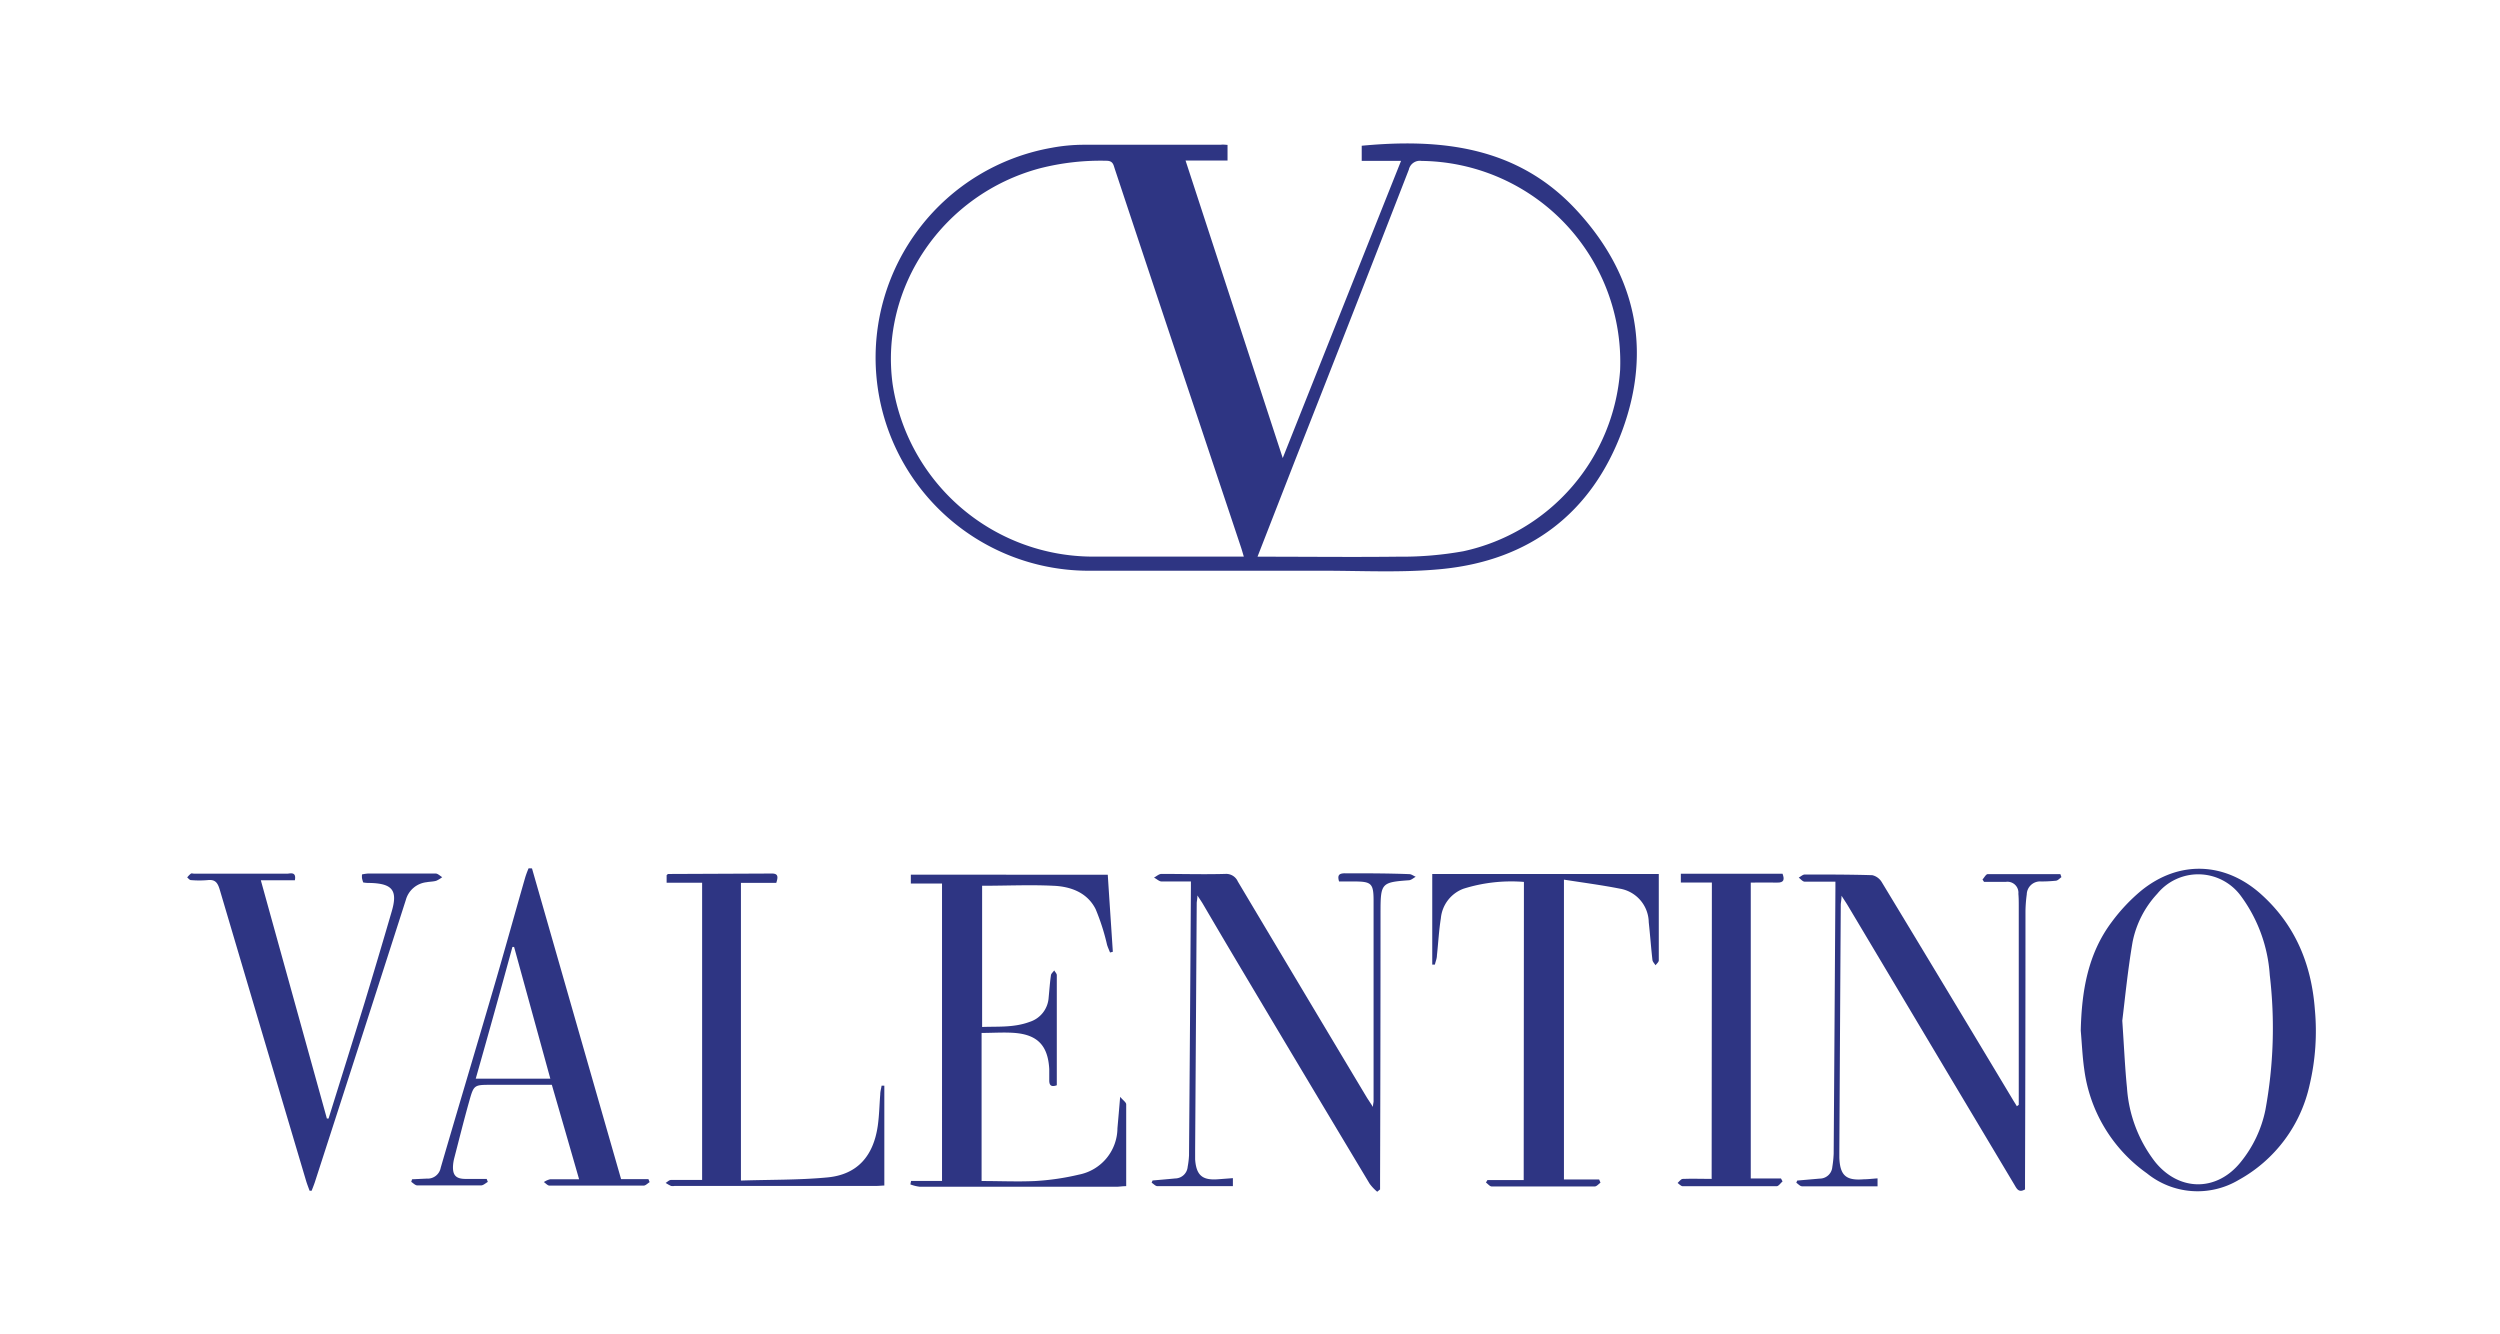
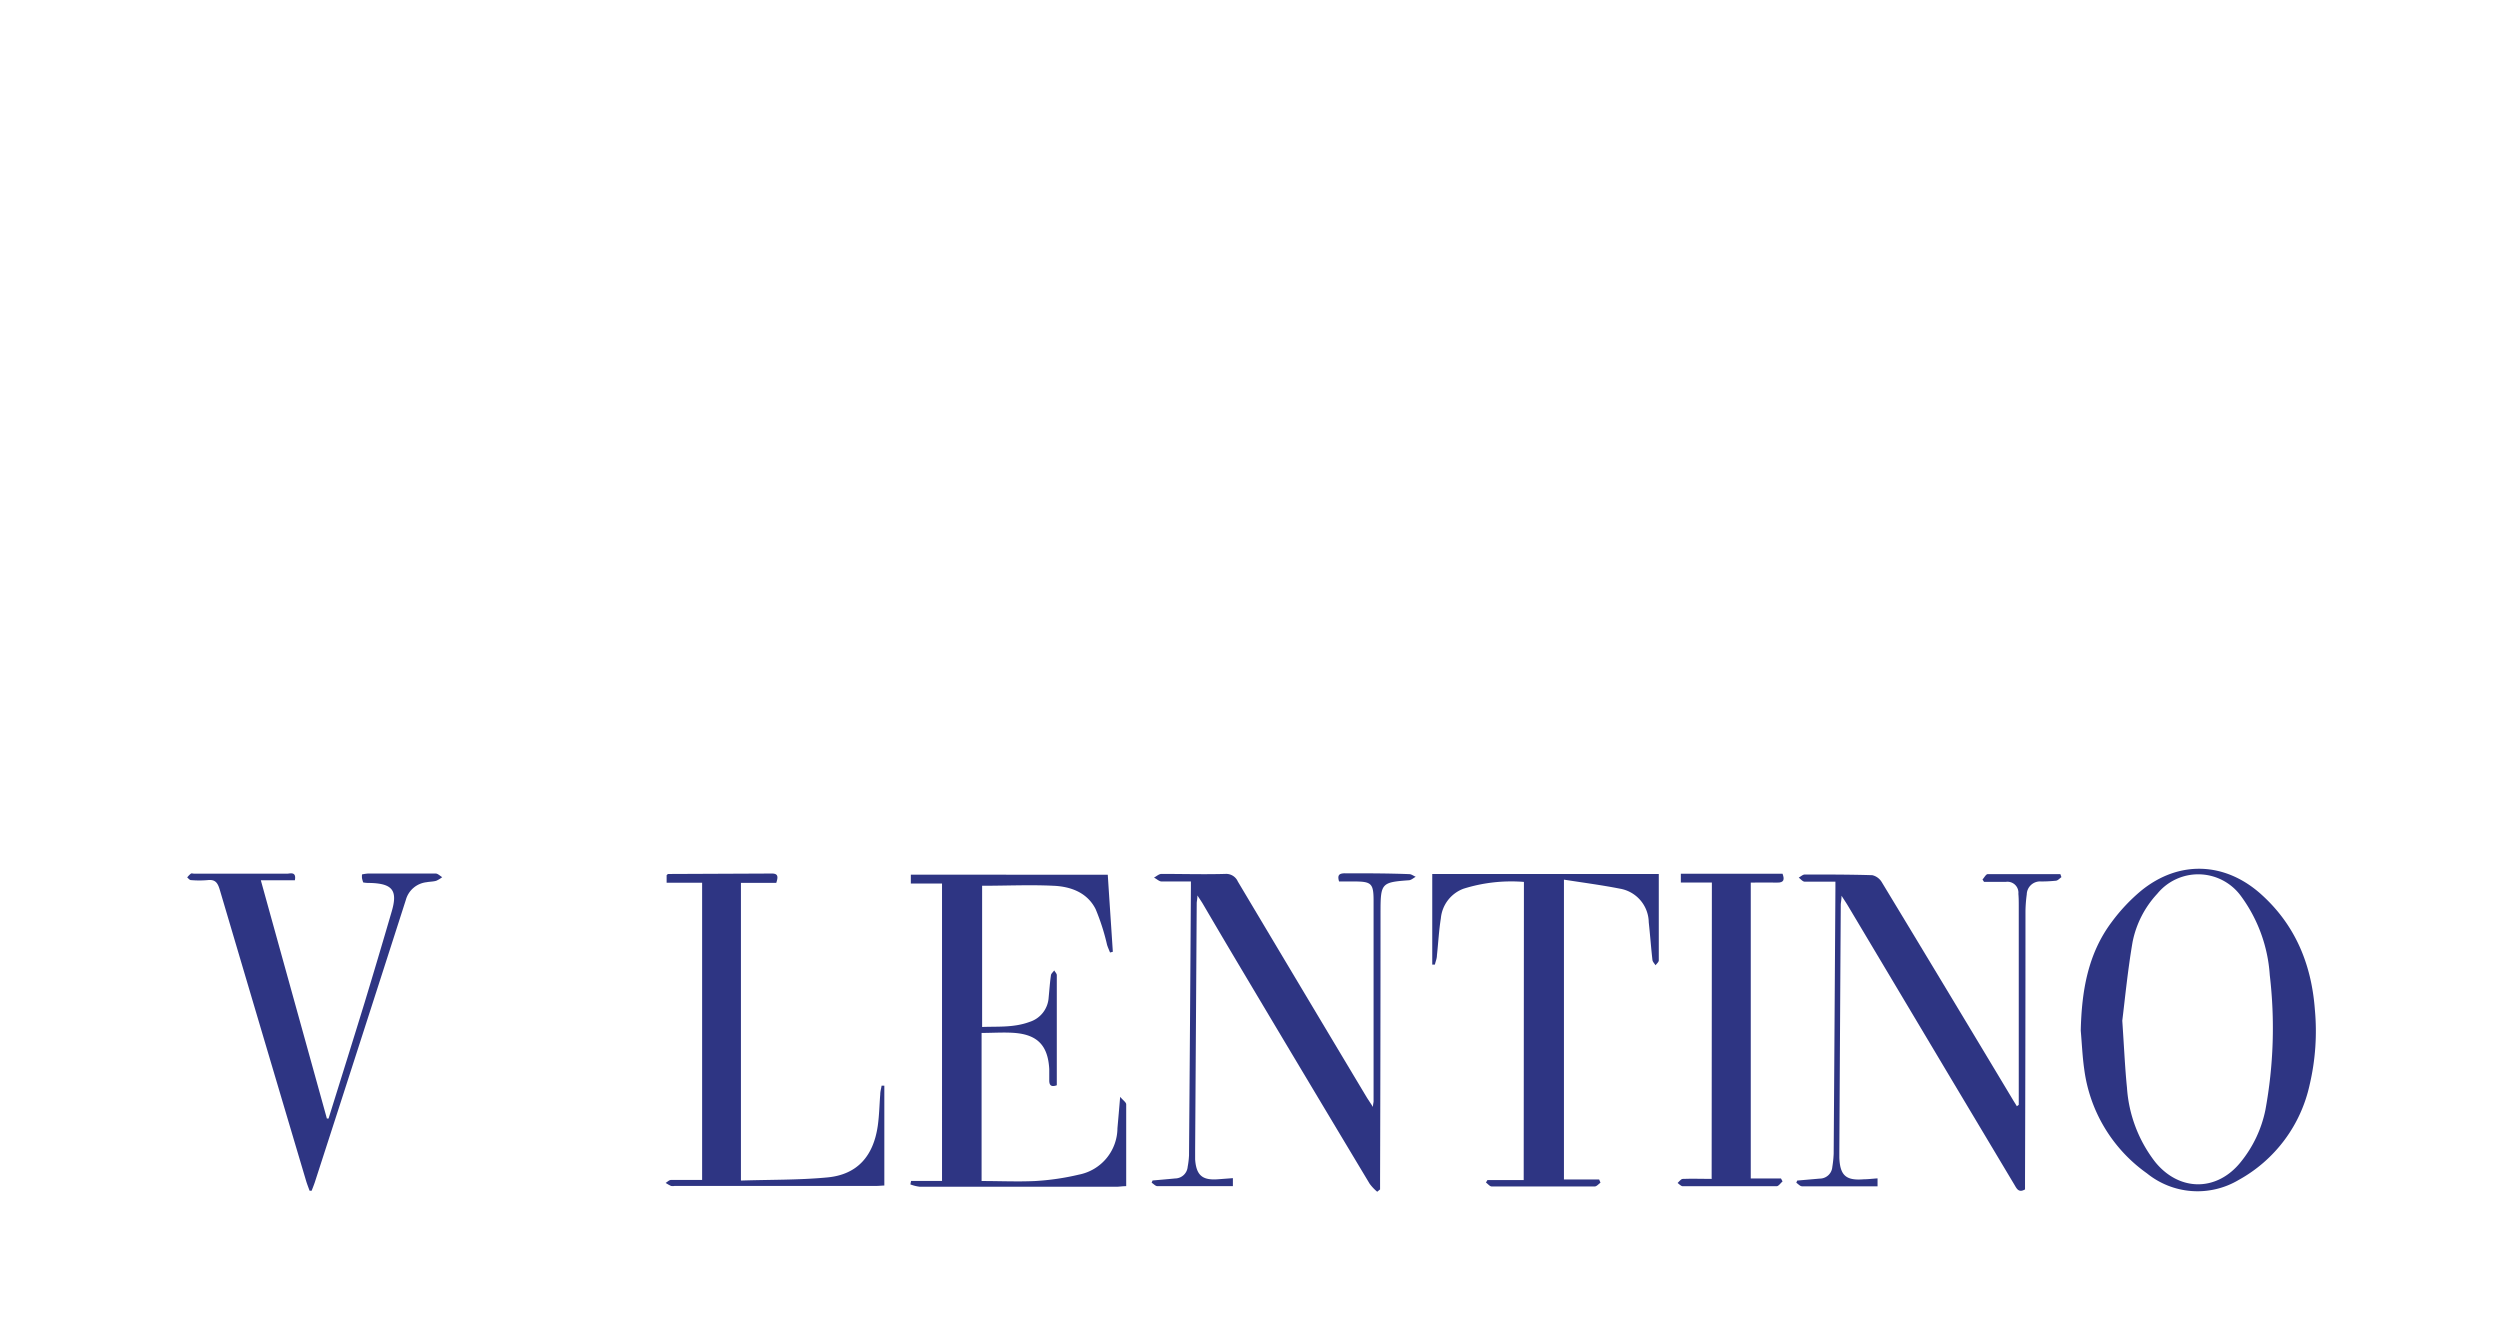
<svg xmlns="http://www.w3.org/2000/svg" viewBox="0 0 331.07 176.62">
  <defs>
    <style>.cls-1{fill:none;}.cls-2{fill:#2e3583;}</style>
  </defs>
  <g id="Capa_2" data-name="Capa 2">
    <g id="Capa_1-2" data-name="Capa 1">
      <rect class="cls-1" width="331.07" height="176.62" />
-       <path class="cls-2" d="M162.56,19.19v2.07H157l12.87,39.4c5.27-13.24,10.43-26.22,15.67-39.36h-5.21v-2c10.61-1,20.6.14,28.32,8.4,7.93,8.49,10.18,18.49,6.17,29.35S202.6,74.19,191,75.35c-5.32.53-10.73.22-16.09.23q-15.52,0-31.05,0a28.22,28.22,0,0,1-4.64-56,23.63,23.63,0,0,1,4.2-.41c6.08,0,12.15,0,18.23,0C161.94,19.13,162.2,19.16,162.56,19.19Zm2.16,54.53c-.15-.49-.25-.86-.37-1.22-1.9-5.71-3.82-11.42-5.72-17.13q-5.53-16.5-11-33c-.18-.54-.23-1.07-1.08-1.08a32.51,32.51,0,0,0-8.84,1C124.9,25.72,116.5,38,118.2,50.81a26.85,26.85,0,0,0,26.35,22.9h20.17Zm1.81,0c6.33,0,12.48.07,18.63,0a46.06,46.06,0,0,0,8.63-.72,26.43,26.43,0,0,0,20.76-24,26.63,26.63,0,0,0-26.3-27.69,1.49,1.49,0,0,0-1.68,1.15q-7.45,19.18-15,38.33Z" />
      <path class="cls-2" d="M275.55,136.48c.12-5.18.92-10.17,4.13-14.42a23.69,23.69,0,0,1,3.85-4.09c5-4.08,11.11-3.85,15.91.46,4.53,4.07,6.66,9.28,7.11,15.23a31.05,31.05,0,0,1-.69,10,19,19,0,0,1-9.4,12.6,10.65,10.65,0,0,1-12.15-.88,20.06,20.06,0,0,1-8.3-13.79C275.77,139.92,275.7,138.19,275.55,136.48Zm5.5-1.31c.25,3.71.36,6.29.62,8.86a18,18,0,0,0,3.73,9.84c3.2,3.95,8.2,3.95,11.35,0A16,16,0,0,0,300,147a59.91,59.91,0,0,0,.58-17.88,19.82,19.82,0,0,0-3.81-10.45,7,7,0,0,0-11.08-.32,13.14,13.14,0,0,0-3.28,6.41C281.76,128.57,281.39,132.42,281.05,135.17Z" />
      <path class="cls-2" d="M182.38,157.82a6.12,6.12,0,0,1-1-1.06q-8.55-14.25-17.05-28.53-2.52-4.23-5-8.47c-.19-.33-.41-.64-.76-1.18,0,.49-.08.74-.09,1l-.21,32.79c0,.39,0,.78,0,1.17.15,2.09.94,2.78,3,2.63l2-.15v1.06c-3.38,0-6.71,0-10,0-.25,0-.51-.3-.76-.46l.12-.29c1-.09,2-.17,3-.27a1.68,1.68,0,0,0,1.65-1.54,11.29,11.29,0,0,0,.18-1.51q.14-17.75.25-35.49c0-.23,0-.46,0-.79-1.34,0-2.61,0-3.89,0-.32,0-.63-.33-1-.51.33-.17.65-.49,1-.49,2.82,0,5.64.08,8.46,0a1.68,1.68,0,0,1,1.64,1Q172.42,131,181,145.33c.22.35.46.7.82,1.26,0-.4.08-.57.08-.74q0-13.28,0-26.55c0-2.32-.28-2.56-2.57-2.57h-2c-.25-.84,0-1.09.83-1.08,2.82,0,5.65,0,8.47.11.28,0,.56.23.85.35-.3.16-.58.43-.88.46-3.62.26-3.77.38-3.78,4.06q0,17.75-.06,35.49v1.39Z" />
      <path class="cls-2" d="M267.34,146.31V139q0-9.53,0-19c0-.54,0-1.09-.05-1.64a1.45,1.45,0,0,0-1.63-1.58h-2.92l-.2-.31c.23-.25.46-.71.69-.71,3.21,0,6.41,0,9.62,0l.14.4c-.23.16-.45.43-.71.47a18.94,18.94,0,0,1-2,.1,1.76,1.76,0,0,0-1.88,1.71,18.43,18.43,0,0,0-.17,2.22q0,17.74-.06,35.48v1.37c-.82.48-1.09-.07-1.39-.59l-8.55-14.31-13.59-22.79c-.2-.33-.42-.65-.77-1.2,0,.57-.1.89-.1,1.21q-.1,16.33-.19,32.66c0,.28,0,.55,0,.82.09,2.37.89,3.06,3.25,2.86.58,0,1.16-.08,1.81-.12v1.05c-3.38,0-6.71,0-10,0-.26,0-.51-.31-.76-.47l.12-.29,3-.26a1.67,1.67,0,0,0,1.65-1.54,14.61,14.61,0,0,0,.18-1.75q.12-17.56.23-35.13v-.9c-1.42,0-2.74,0-4.06,0-.28,0-.54-.35-.8-.54.27-.14.54-.41.81-.41,3,0,6,0,8.94.09a2,2,0,0,1,1.26.94q8.66,14.31,17.27,28.66c.19.33.4.64.61,1Z" />
      <path class="cls-2" d="M146.7,115.84c.22,3.43.45,6.81.67,10.2l-.37.1c-.13-.33-.28-.66-.39-1a28.92,28.92,0,0,0-1.52-4.75c-1.11-2.2-3.31-3-5.61-3.09-3.08-.15-6.18,0-9.42,0V136c2.07-.08,4.21.1,6.28-.67a3.61,3.61,0,0,0,2.53-3.22c.1-1,.16-1.95.3-2.92,0-.24.28-.45.44-.68.11.21.34.42.34.63,0,4.85,0,9.7,0,14.58-.62.22-1,.12-1-.63,0-.51,0-1,0-1.52-.17-3.07-1.52-4.53-4.56-4.78-1.43-.11-2.89,0-4.4,0v19.61c2.43,0,4.78.11,7.11,0a33.28,33.28,0,0,0,5.79-.85,6.31,6.31,0,0,0,5.09-6.12c.11-1.24.22-2.49.36-4.18.4.48.8.73.8,1,0,3.57,0,7.13,0,10.83-.5,0-.91.08-1.32.08q-13,0-26,0a5.27,5.27,0,0,1-1.26-.31l.09-.46h4.1V117h-4.13v-1.17Z" />
      <path class="cls-2" d="M201.81,116.79a21.12,21.12,0,0,0-8,.9,4.63,4.63,0,0,0-3,3.92c-.26,1.62-.34,3.27-.52,4.9,0,.42-.18.82-.27,1.23l-.35,0v-12h30c0,3.86,0,7.65,0,11.44,0,.22-.28.44-.43.65-.14-.23-.38-.45-.41-.7-.19-1.67-.31-3.35-.49-5a4.59,4.59,0,0,0-3.84-4.45c-2.39-.47-4.83-.79-7.39-1.19v39.7h4.66l.18.43c-.25.18-.51.5-.76.5q-6.83,0-13.65,0c-.25,0-.5-.34-.76-.52l.2-.33h4.8Z" />
      <path class="cls-2" d="M98.12,156.34c3.9-.13,7.71-.06,11.48-.42,3.92-.38,6.08-2.8,6.65-6.89.19-1.36.21-2.73.32-4.1,0-.39.12-.77.18-1.16l.36,0V157c-.34,0-.71.05-1.09.05H89.33a1.23,1.23,0,0,1-.47,0,5.57,5.57,0,0,1-.71-.4c.23-.13.45-.38.69-.39,1.36,0,2.72,0,4.14,0V116.9h-4.7v-1c.08-.07.14-.15.2-.16l13.75-.06c.88,0,.8.51.57,1.24H98.12Z" />
-       <path class="cls-2" d="M70.45,115c3.92,13.68,7.84,27.36,11.8,41.15h3.62l.16.4c-.27.16-.53.46-.8.46q-6.23,0-12.46,0c-.25,0-.5-.31-.75-.47a2.53,2.53,0,0,1,.83-.37c1.2,0,2.41,0,3.84,0-1.21-4.22-2.38-8.26-3.61-12.51-2.66,0-5.36,0-8,0-2.3,0-2.33,0-2.94,2.17-.71,2.52-1.34,5.06-2,7.6a5.32,5.32,0,0,0-.15,1c-.05,1.18.38,1.66,1.55,1.69,1,0,1.94,0,2.91,0l.15.4c-.29.16-.58.45-.88.46q-4.23,0-8.46,0c-.27,0-.54-.3-.8-.47l.11-.34,1.93-.09a1.76,1.76,0,0,0,1.86-1.43c2.27-7.8,4.61-15.59,6.89-23.39,1.47-5,2.87-10.08,4.32-15.12a12.27,12.27,0,0,1,.43-1.15ZM63,142.85h9.88l-4.8-17.45-.22,0C66.28,131.19,64.68,136.94,63,142.85Z" />
      <path class="cls-2" d="M39.05,116.57H34.54c2.94,10.62,5.85,21.09,8.75,31.56l.22,0c1.59-5.1,3.19-10.2,4.76-15.31q1.84-6.06,3.61-12.14c.8-2.74.11-3.65-2.78-3.75-.31,0-.62,0-1-.07a3.92,3.92,0,0,1-.16-.56,2.75,2.75,0,0,1,0-.5,5.24,5.24,0,0,1,.82-.12c3,0,6,0,8.93,0,.29,0,.58.31.87.48a3.63,3.63,0,0,1-.79.48c-.41.12-.86.11-1.28.19a3.21,3.21,0,0,0-2.75,2.36q-6,18.7-12.05,37.38c-.13.38-.28.75-.42,1.12H41c-.15-.41-.31-.82-.44-1.23q-5.75-19.34-11.47-38.68c-.27-.88-.59-1.34-1.58-1.23a12.78,12.78,0,0,1-2.23,0c-.17,0-.33-.23-.49-.35a2.86,2.86,0,0,1,.48-.5c.11-.08.3,0,.46,0q6.16,0,12.34,0C38.51,115.66,39.26,115.44,39.05,116.57Z" />
      <path class="cls-2" d="M226.7,116.87h-4.11v-1.16h13.47c.26.72.24,1.2-.74,1.17s-2.26,0-3.47,0v39.18h4l.21.39c-.26.22-.51.63-.77.64-4.15,0-8.3,0-12.45,0-.23,0-.46-.28-.68-.43.22-.19.44-.53.68-.54,1.24-.05,2.49,0,3.83,0Z" />
    </g>
  </g>
</svg>